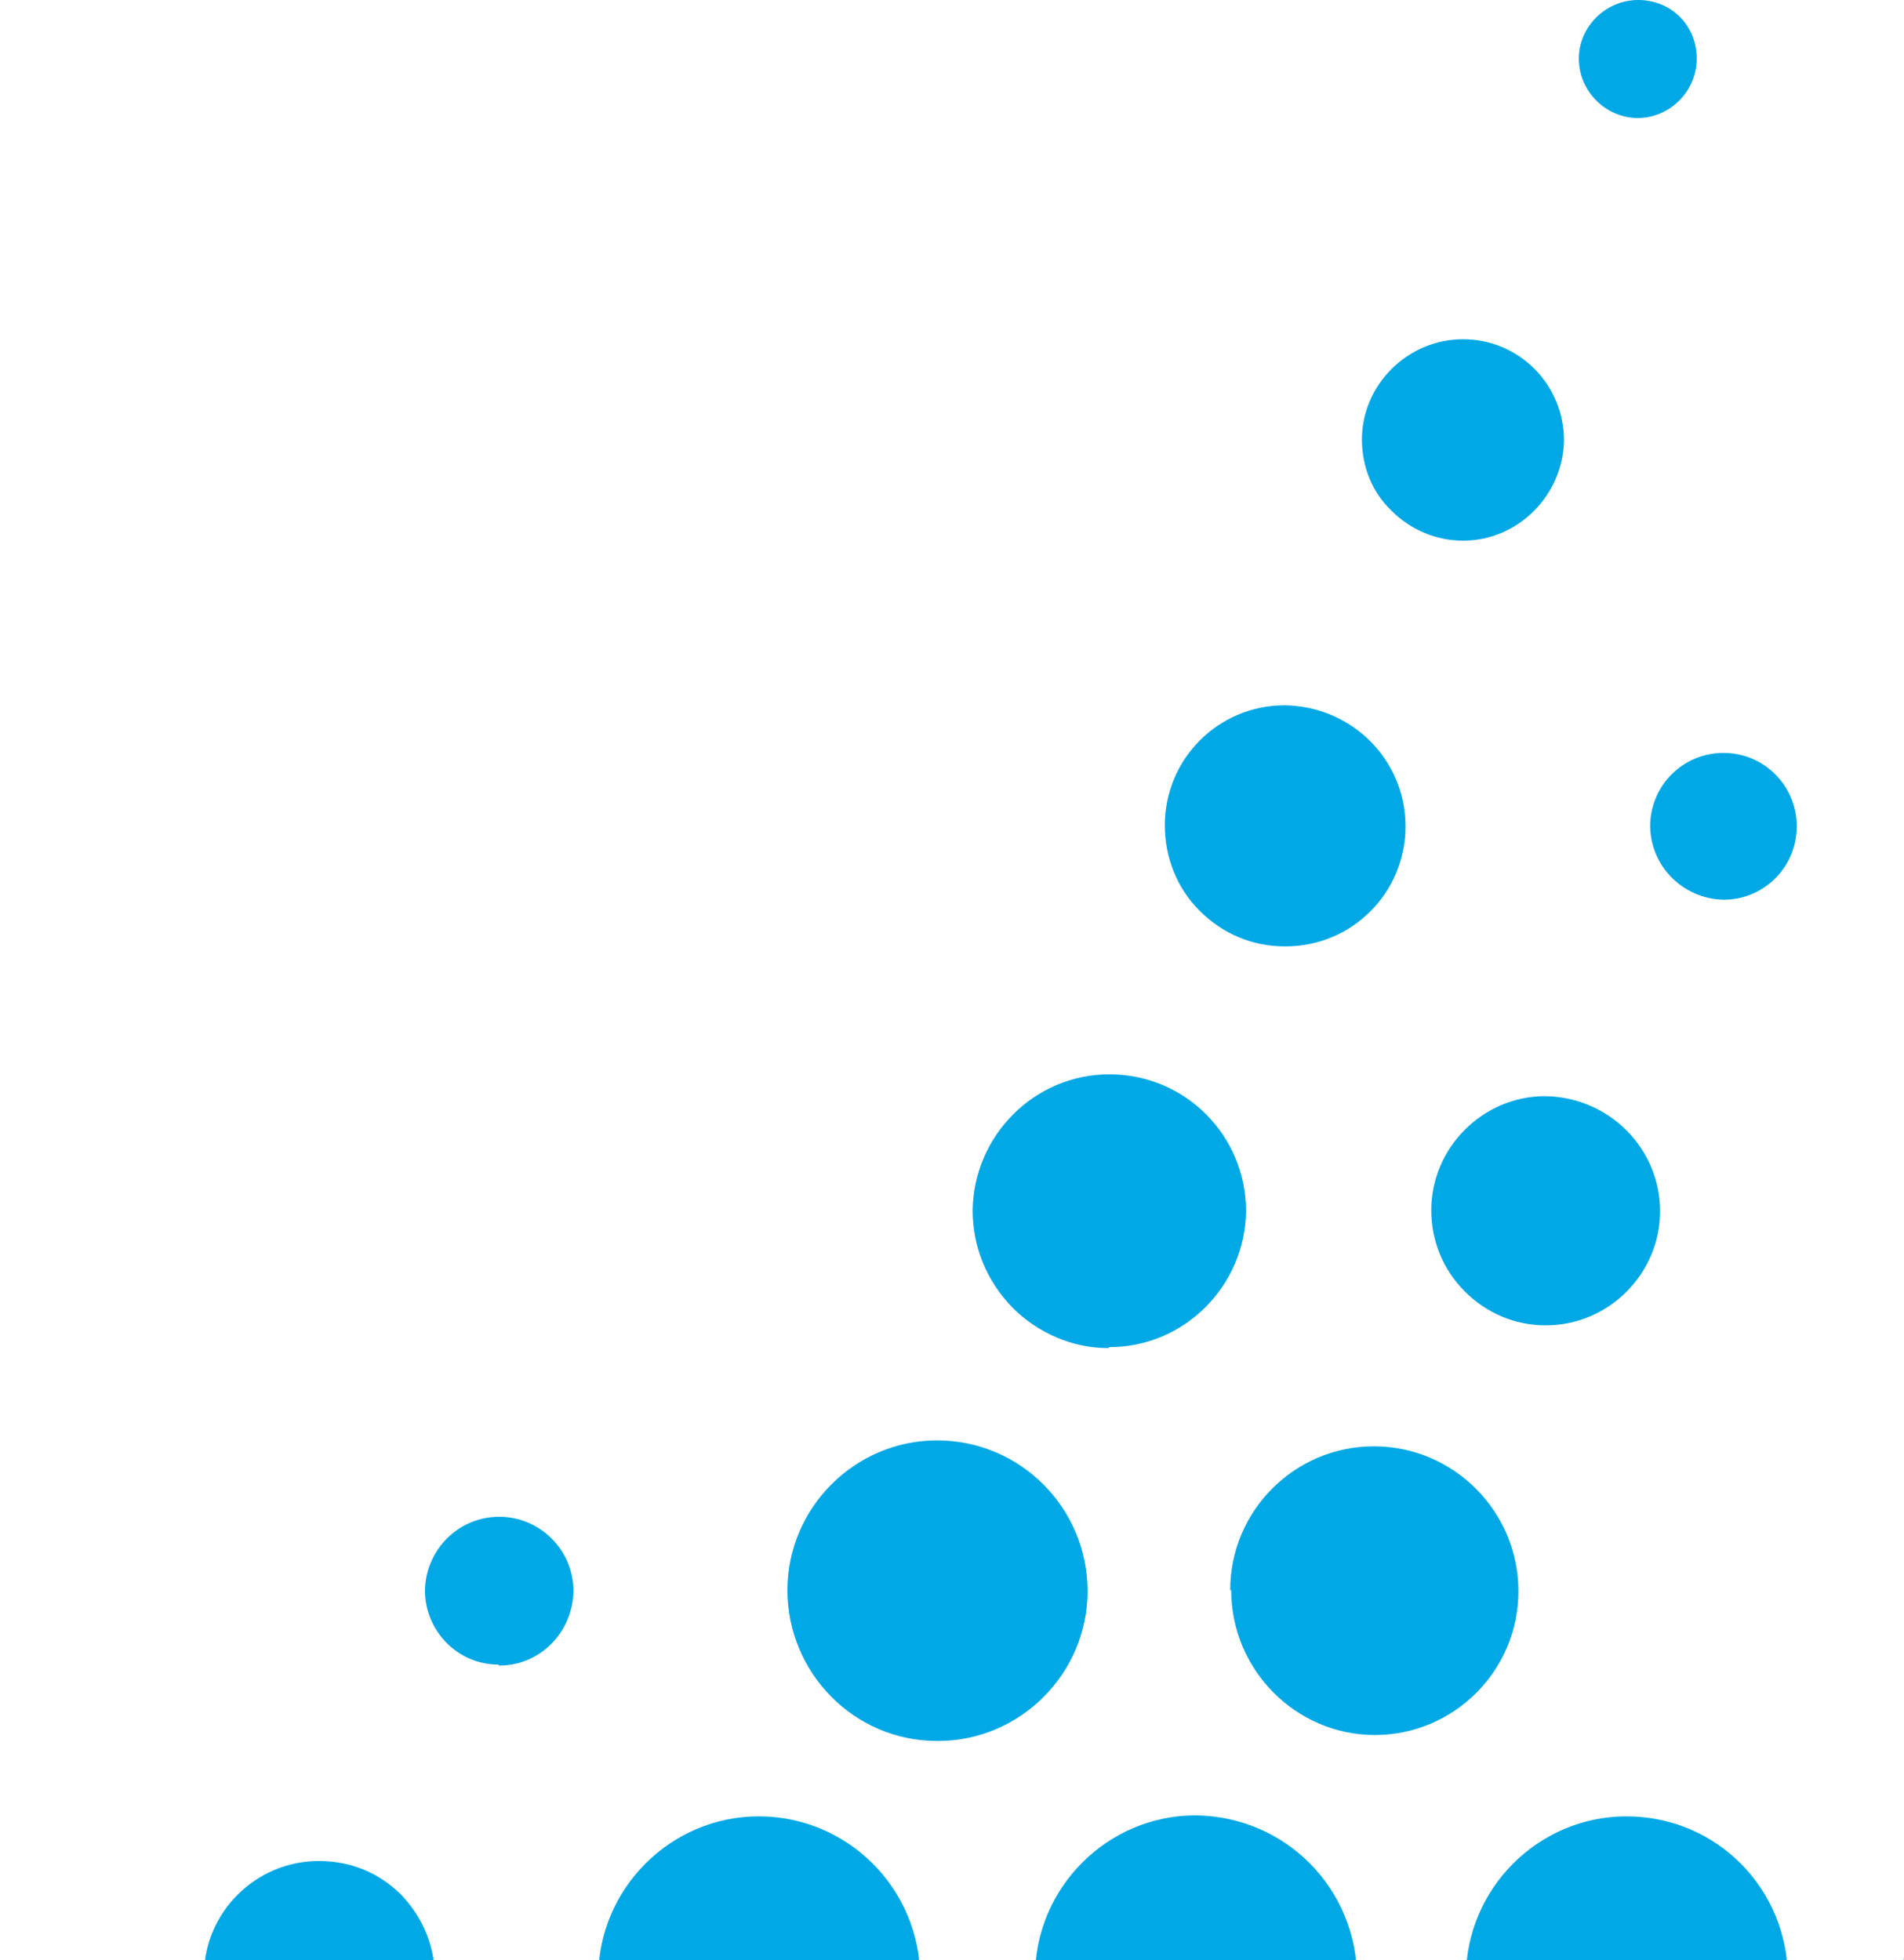
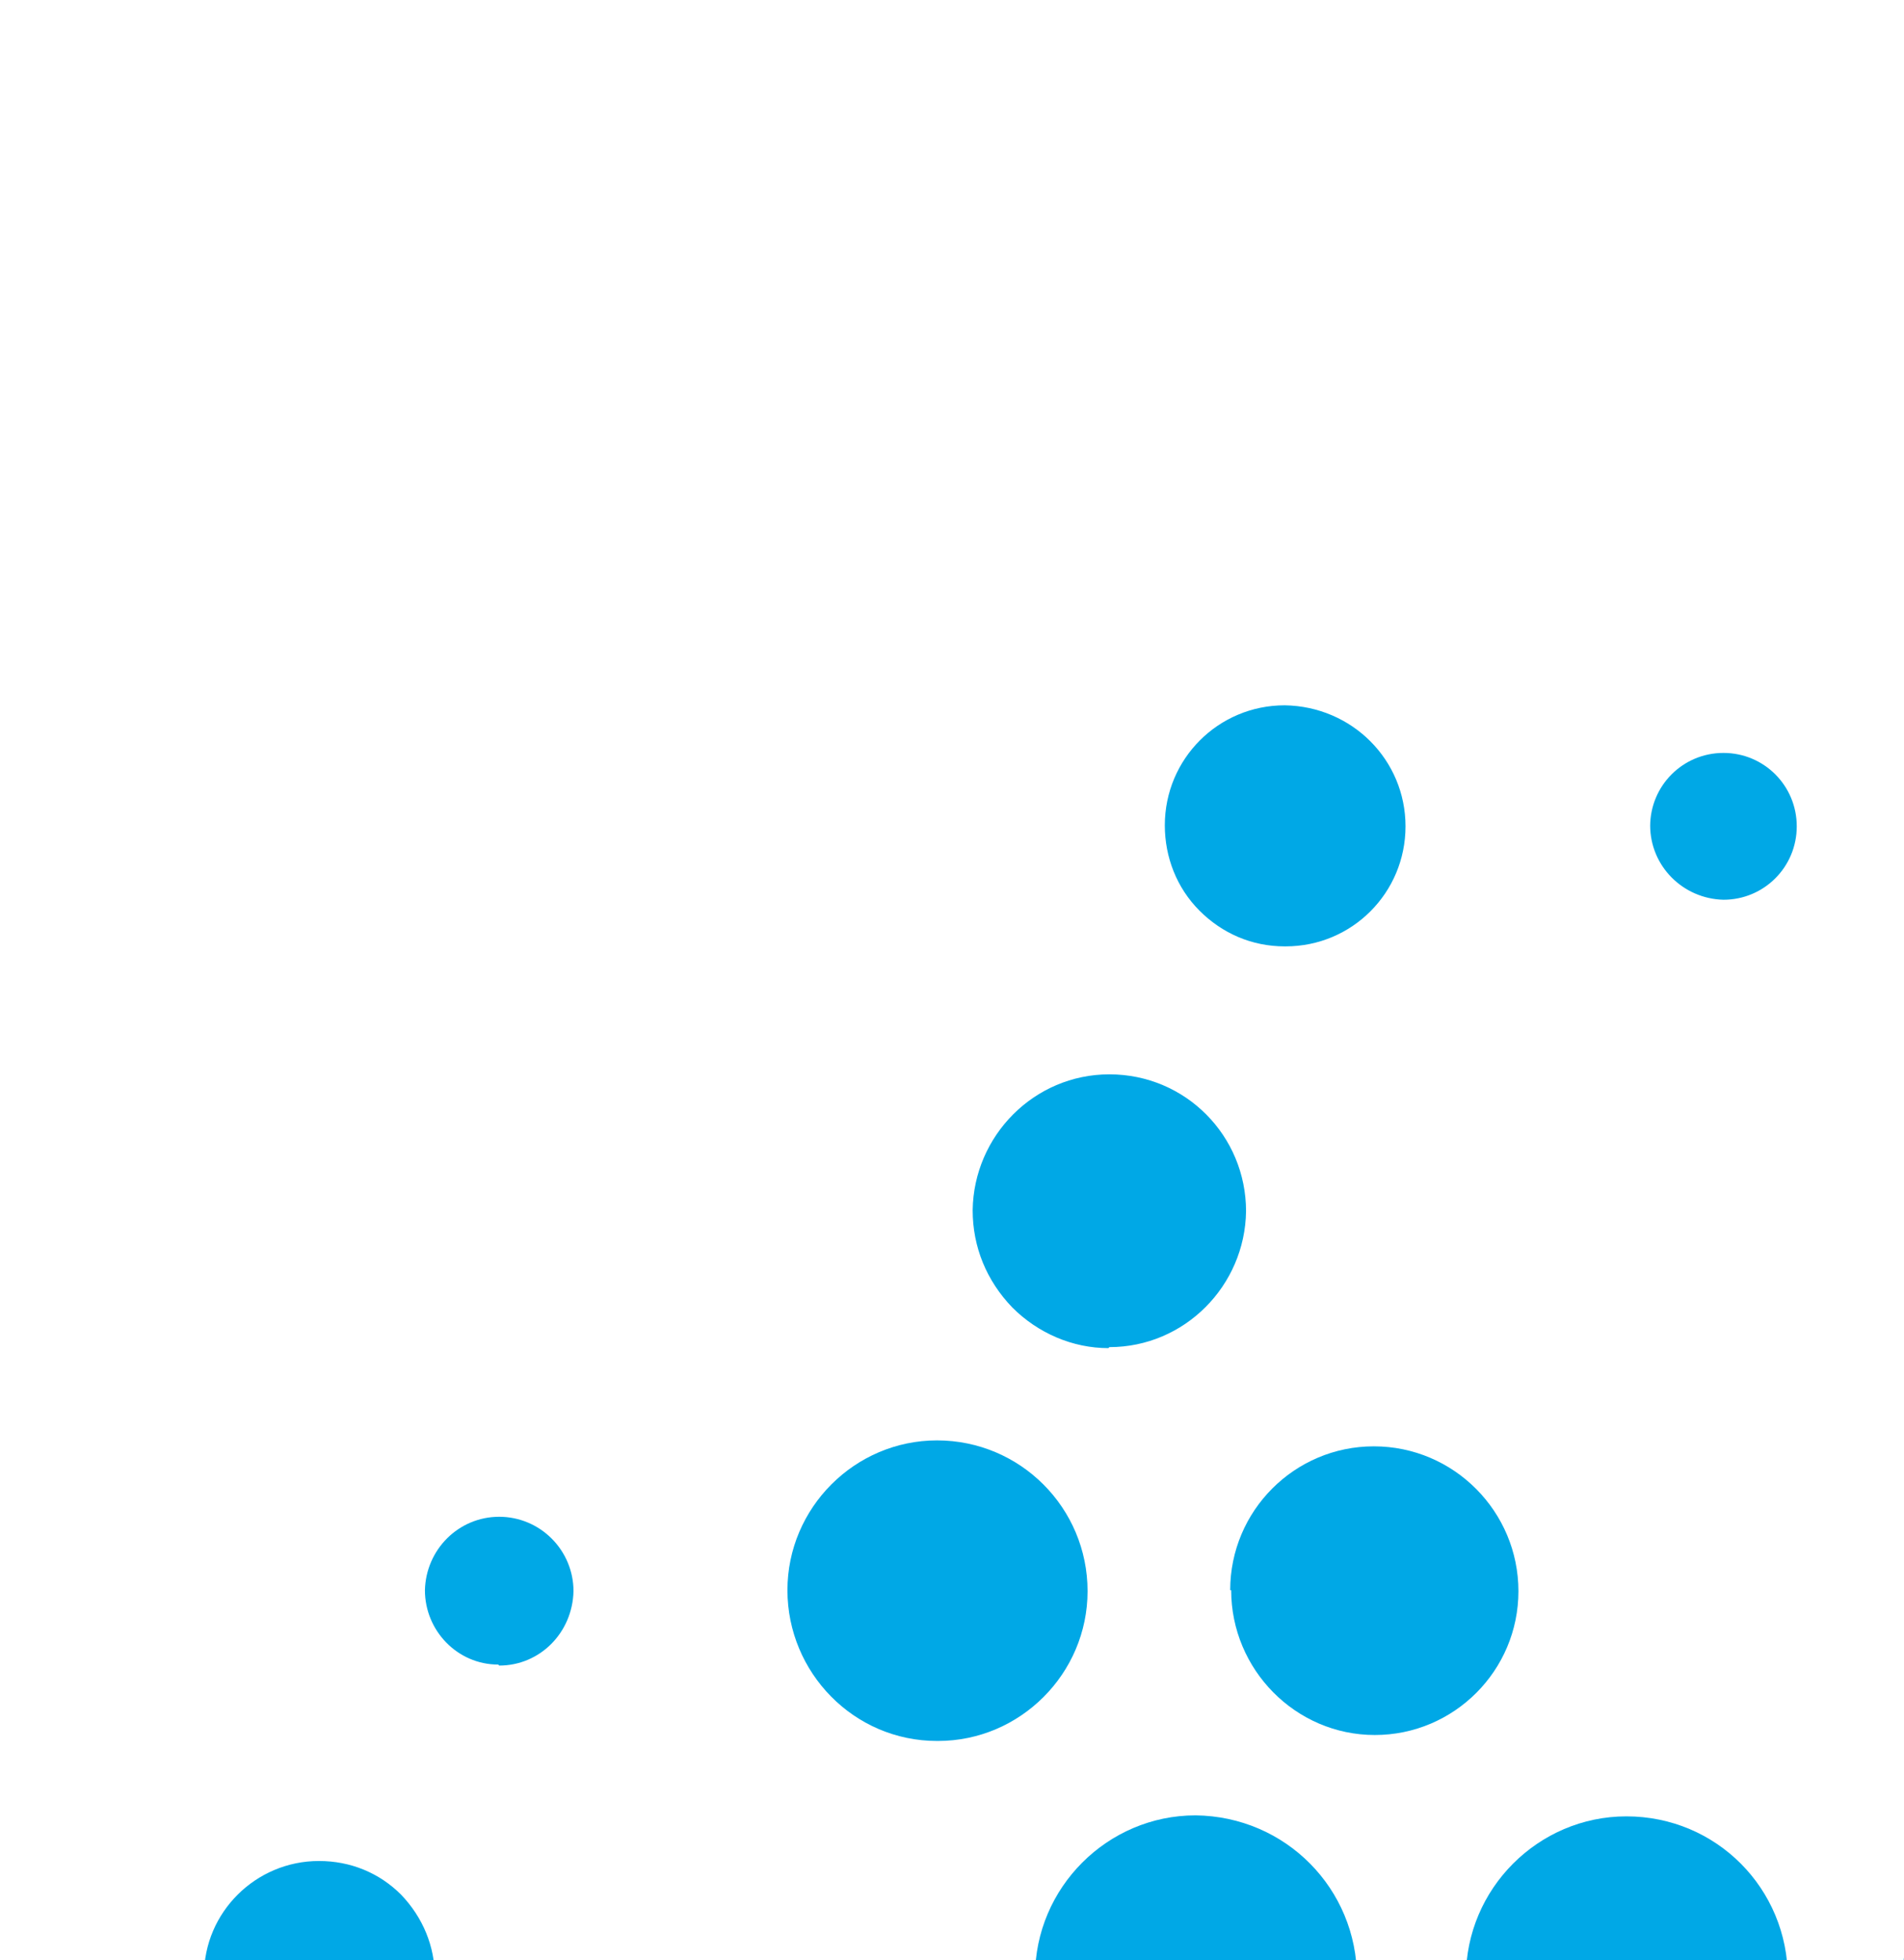
<svg xmlns="http://www.w3.org/2000/svg" width="235" height="242" viewBox="0 0 235 242" fill="none">
  <g clip-path="url(#clip0_2561_13484)">
-     <path d="M180.565 66.741C187.411 66.741 192.912 61.107 193.034 54.372C193.034 47.514 187.533 41.881 180.565 41.881C173.719 41.881 168.095 47.514 168.095 54.25C168.095 57.556 169.318 60.74 171.763 63.067C174.086 65.394 177.264 66.741 180.565 66.741Z" fill="#00a8e6" />
    <path d="M158.682 116.827C166.873 116.827 173.474 110.214 173.474 102.009C173.474 93.804 166.873 87.191 158.559 87.069C150.369 87.069 143.767 93.682 143.767 101.886C143.767 105.805 145.234 109.601 148.046 112.418C150.858 115.235 154.525 116.827 158.559 116.827" fill="#00a8e6" />
    <path d="M136.921 166.3C146.213 166.3 153.67 158.708 153.792 149.523C153.792 140.216 146.335 132.624 136.921 132.624C127.63 132.624 120.173 140.216 120.051 149.401C120.051 153.932 121.762 158.096 124.941 161.402C128.119 164.586 132.398 166.423 136.799 166.423" fill="#00a8e6" />
    <path d="M115.772 214.917C125.918 214.917 134.232 206.59 134.232 196.425C134.232 186.139 125.918 177.812 115.649 177.812C105.503 177.812 97.189 186.139 97.189 196.303C97.189 206.467 105.38 214.917 115.649 214.917" fill="#00a8e6" />
-     <path d="M93.644 264.023C104.525 264.023 113.449 255.084 113.571 244.185C113.571 233.163 104.647 224.224 93.644 224.224C82.764 224.224 73.84 233.163 73.84 244.062C73.84 249.451 75.918 254.471 79.586 258.145C83.375 261.941 88.266 264.023 93.644 264.023Z" fill="#00a8e6" />
    <path d="M61.615 205.61C66.627 205.61 70.661 201.569 70.784 196.425C70.784 193.976 69.805 191.65 68.094 189.935C66.382 188.221 64.06 187.241 61.615 187.241C56.602 187.241 52.568 191.282 52.446 196.303C52.446 201.324 56.48 205.487 61.492 205.487" fill="#00a8e6" />
-     <path d="M202.081 14.573C206.116 14.573 209.416 11.266 209.416 7.225C209.416 5.266 208.683 3.429 207.338 2.082C205.993 0.735 204.16 0 202.203 0C198.169 0 194.868 3.306 194.868 7.225C194.868 11.266 198.169 14.573 202.203 14.573" fill="#00a8e6" />
    <path d="M39.487 258.268C47.311 258.268 53.668 251.9 53.668 244.062C53.668 240.266 52.201 236.715 49.512 233.898C46.822 231.204 43.277 229.734 39.365 229.734C31.541 229.734 25.184 236.102 25.184 243.817C25.184 247.614 26.651 251.165 29.34 253.982C32.03 256.676 35.575 258.145 39.365 258.145" fill="#00a8e6" />
    <path d="M203.67 101.886C203.67 106.907 207.704 110.948 212.717 111.071C217.729 111.071 221.763 107.03 221.763 102.009C221.763 96.988 217.729 92.947 212.717 92.947C207.704 92.947 203.67 96.988 203.67 102.009" fill="#00a8e6" />
-     <path d="M190.834 163.606C198.536 163.606 204.893 157.238 204.893 149.523C204.893 141.808 198.658 135.44 190.712 135.318C183.01 135.318 176.653 141.686 176.653 149.401C176.653 153.197 178.12 156.748 180.809 159.443C183.499 162.137 187.044 163.606 190.712 163.606H190.834Z" fill="#00a8e6" />
    <path d="M151.958 196.303C151.958 206.1 159.905 214.182 169.685 214.182C179.465 214.182 187.411 206.222 187.411 196.426C187.411 186.629 179.465 178.546 169.562 178.546C159.782 178.546 151.836 186.506 151.836 196.303" fill="#00a8e6" />
    <path d="M147.557 264.023H147.679C158.56 264.023 167.484 255.084 167.484 244.185C167.484 233.163 158.682 224.224 147.557 224.101C136.677 224.101 127.752 233.041 127.752 243.94C127.752 249.206 129.831 254.226 133.498 258.023C137.288 261.819 142.178 263.901 147.557 263.901" fill="#00a8e6" />
    <path d="M254.649 264.023H254.772C265.652 264.023 274.576 255.084 274.576 244.185C274.576 233.163 265.774 224.224 254.649 224.224C243.769 224.224 234.845 233.163 234.845 244.062C234.845 249.451 236.923 254.471 240.591 258.145C244.258 261.941 249.27 264.023 254.649 264.023Z" fill="#00a8e6" />
    <path d="M200.736 264.023H200.859C211.739 264.023 220.663 255.084 220.663 244.185C220.663 233.163 211.861 224.224 200.736 224.224C189.856 224.224 180.932 233.163 180.932 244.062C180.932 249.451 182.888 254.471 186.677 258.145C190.467 261.941 195.357 264.023 200.736 264.023Z" fill="#00a8e6" />
  </g>
  <defs>
    <clipPath id="clip0_2561_13484">
      <rect width="235" height="242" fill="white" />
    </clipPath>
  </defs>
</svg>